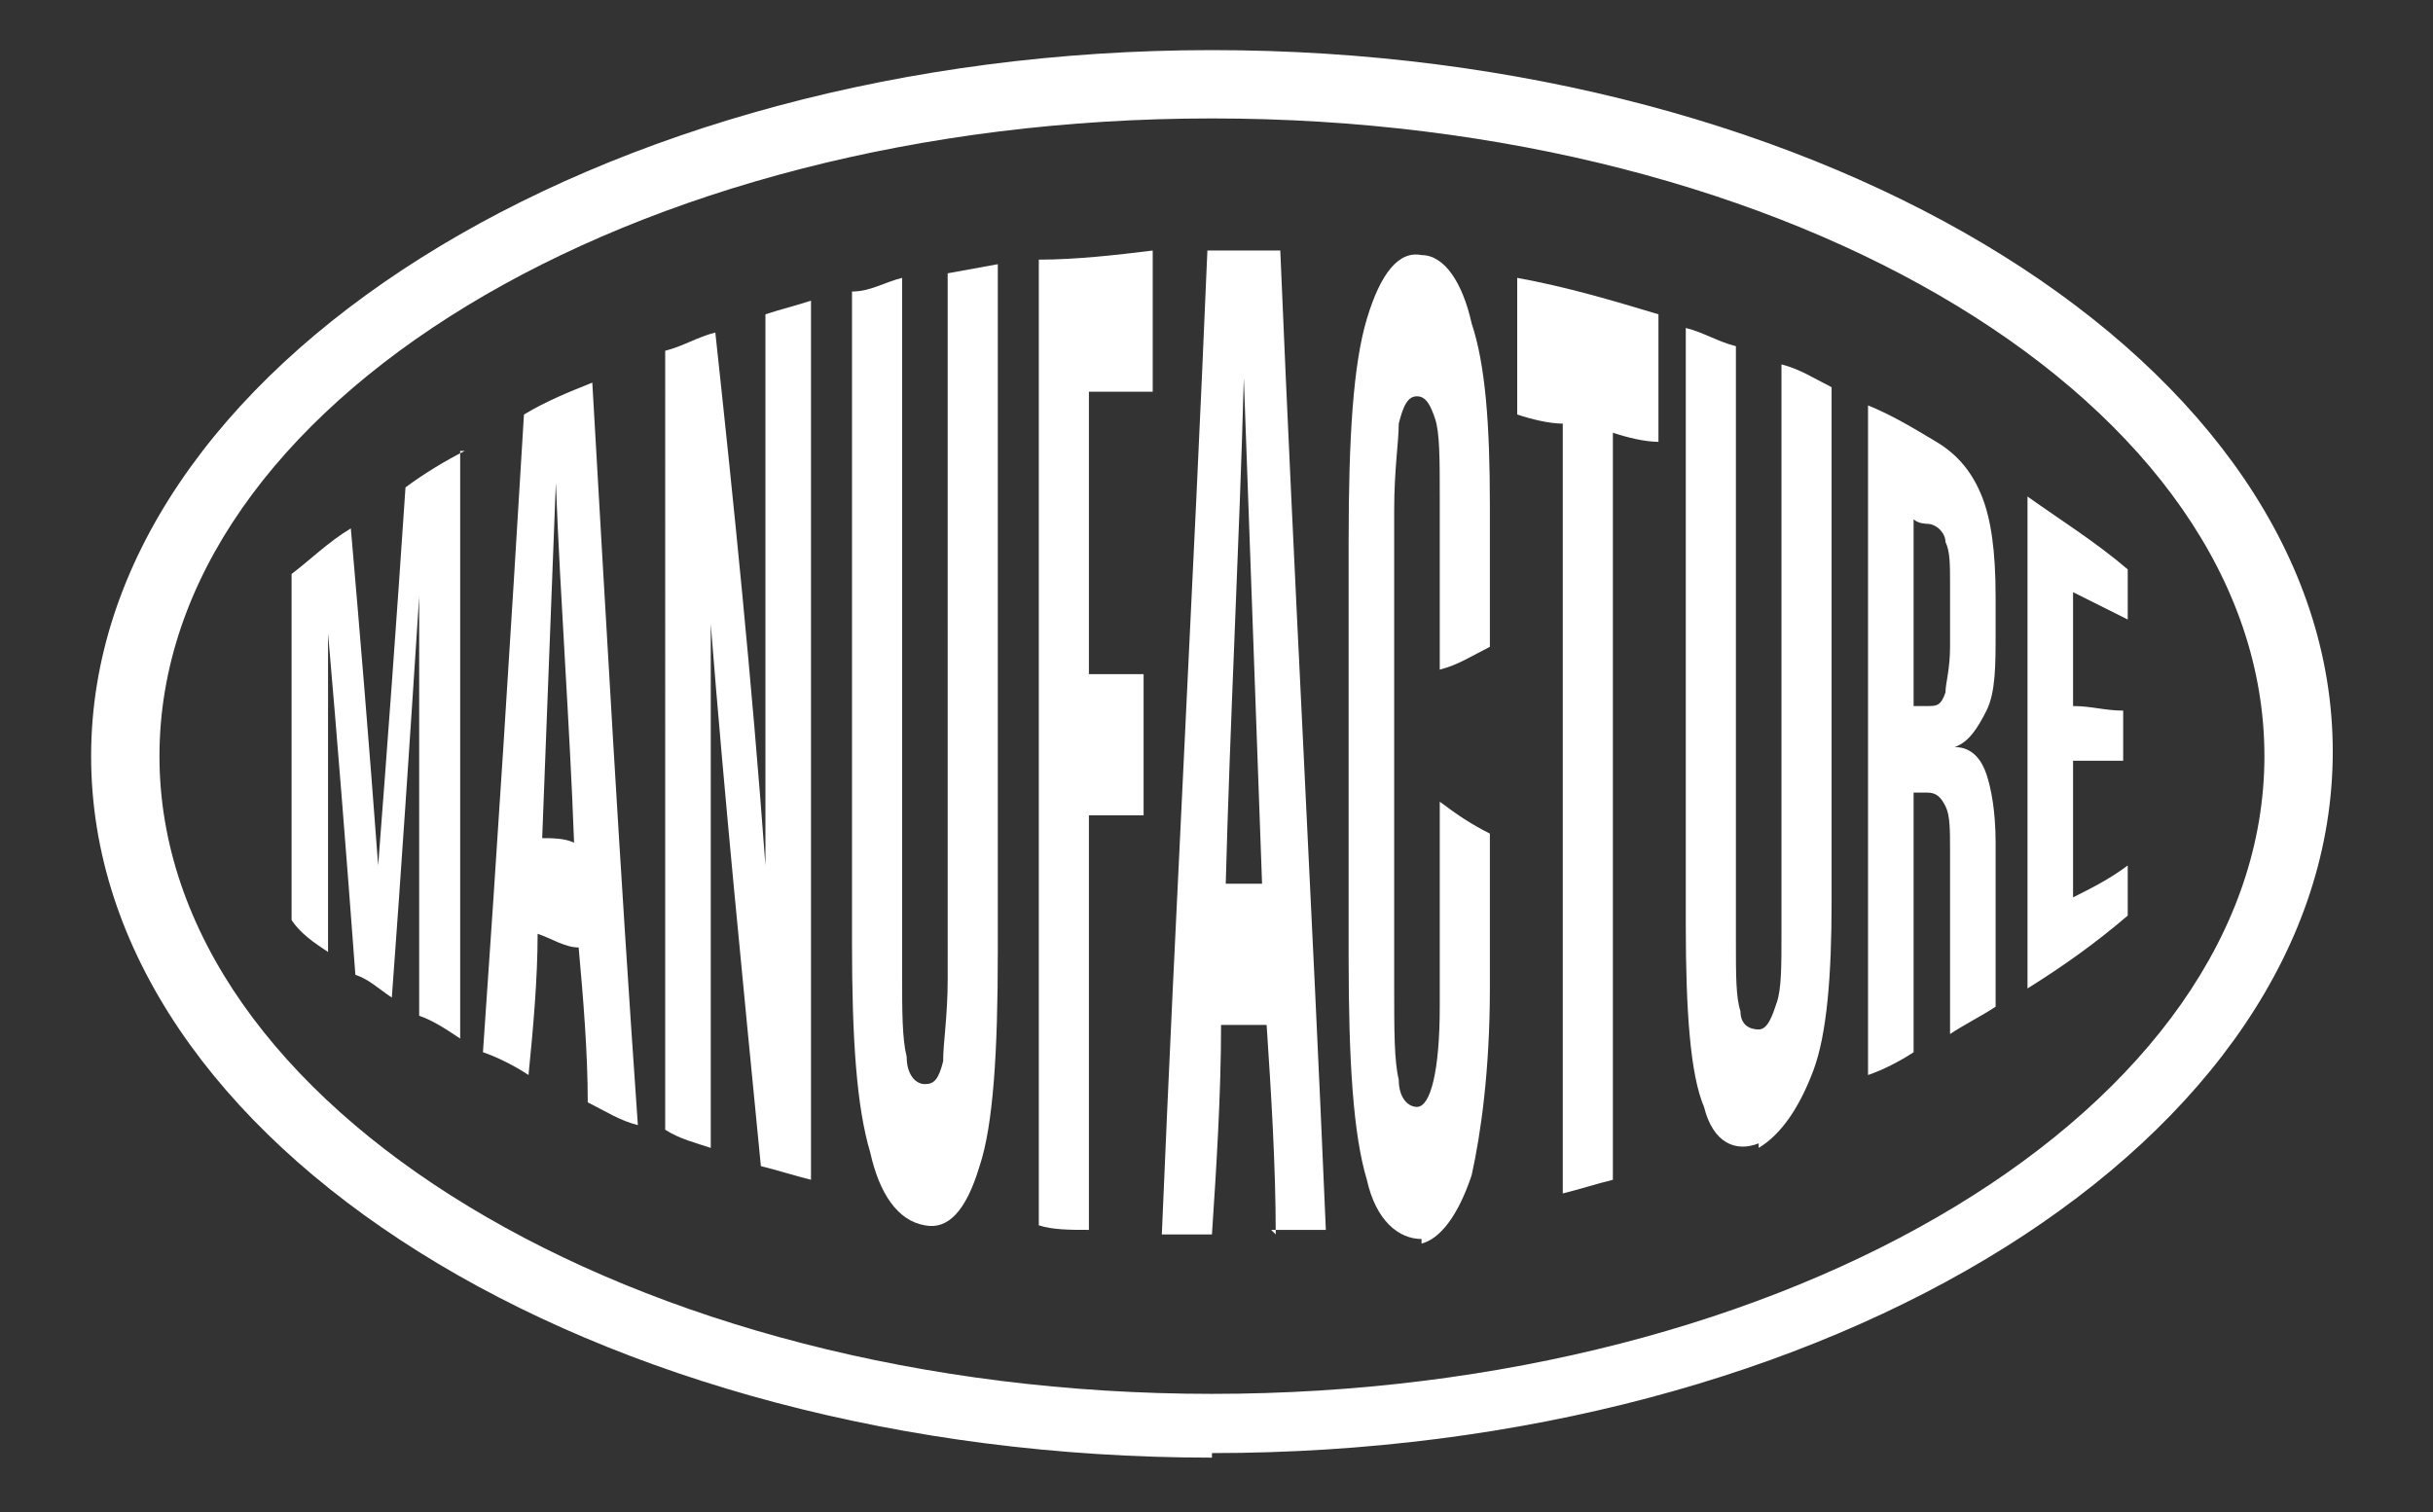
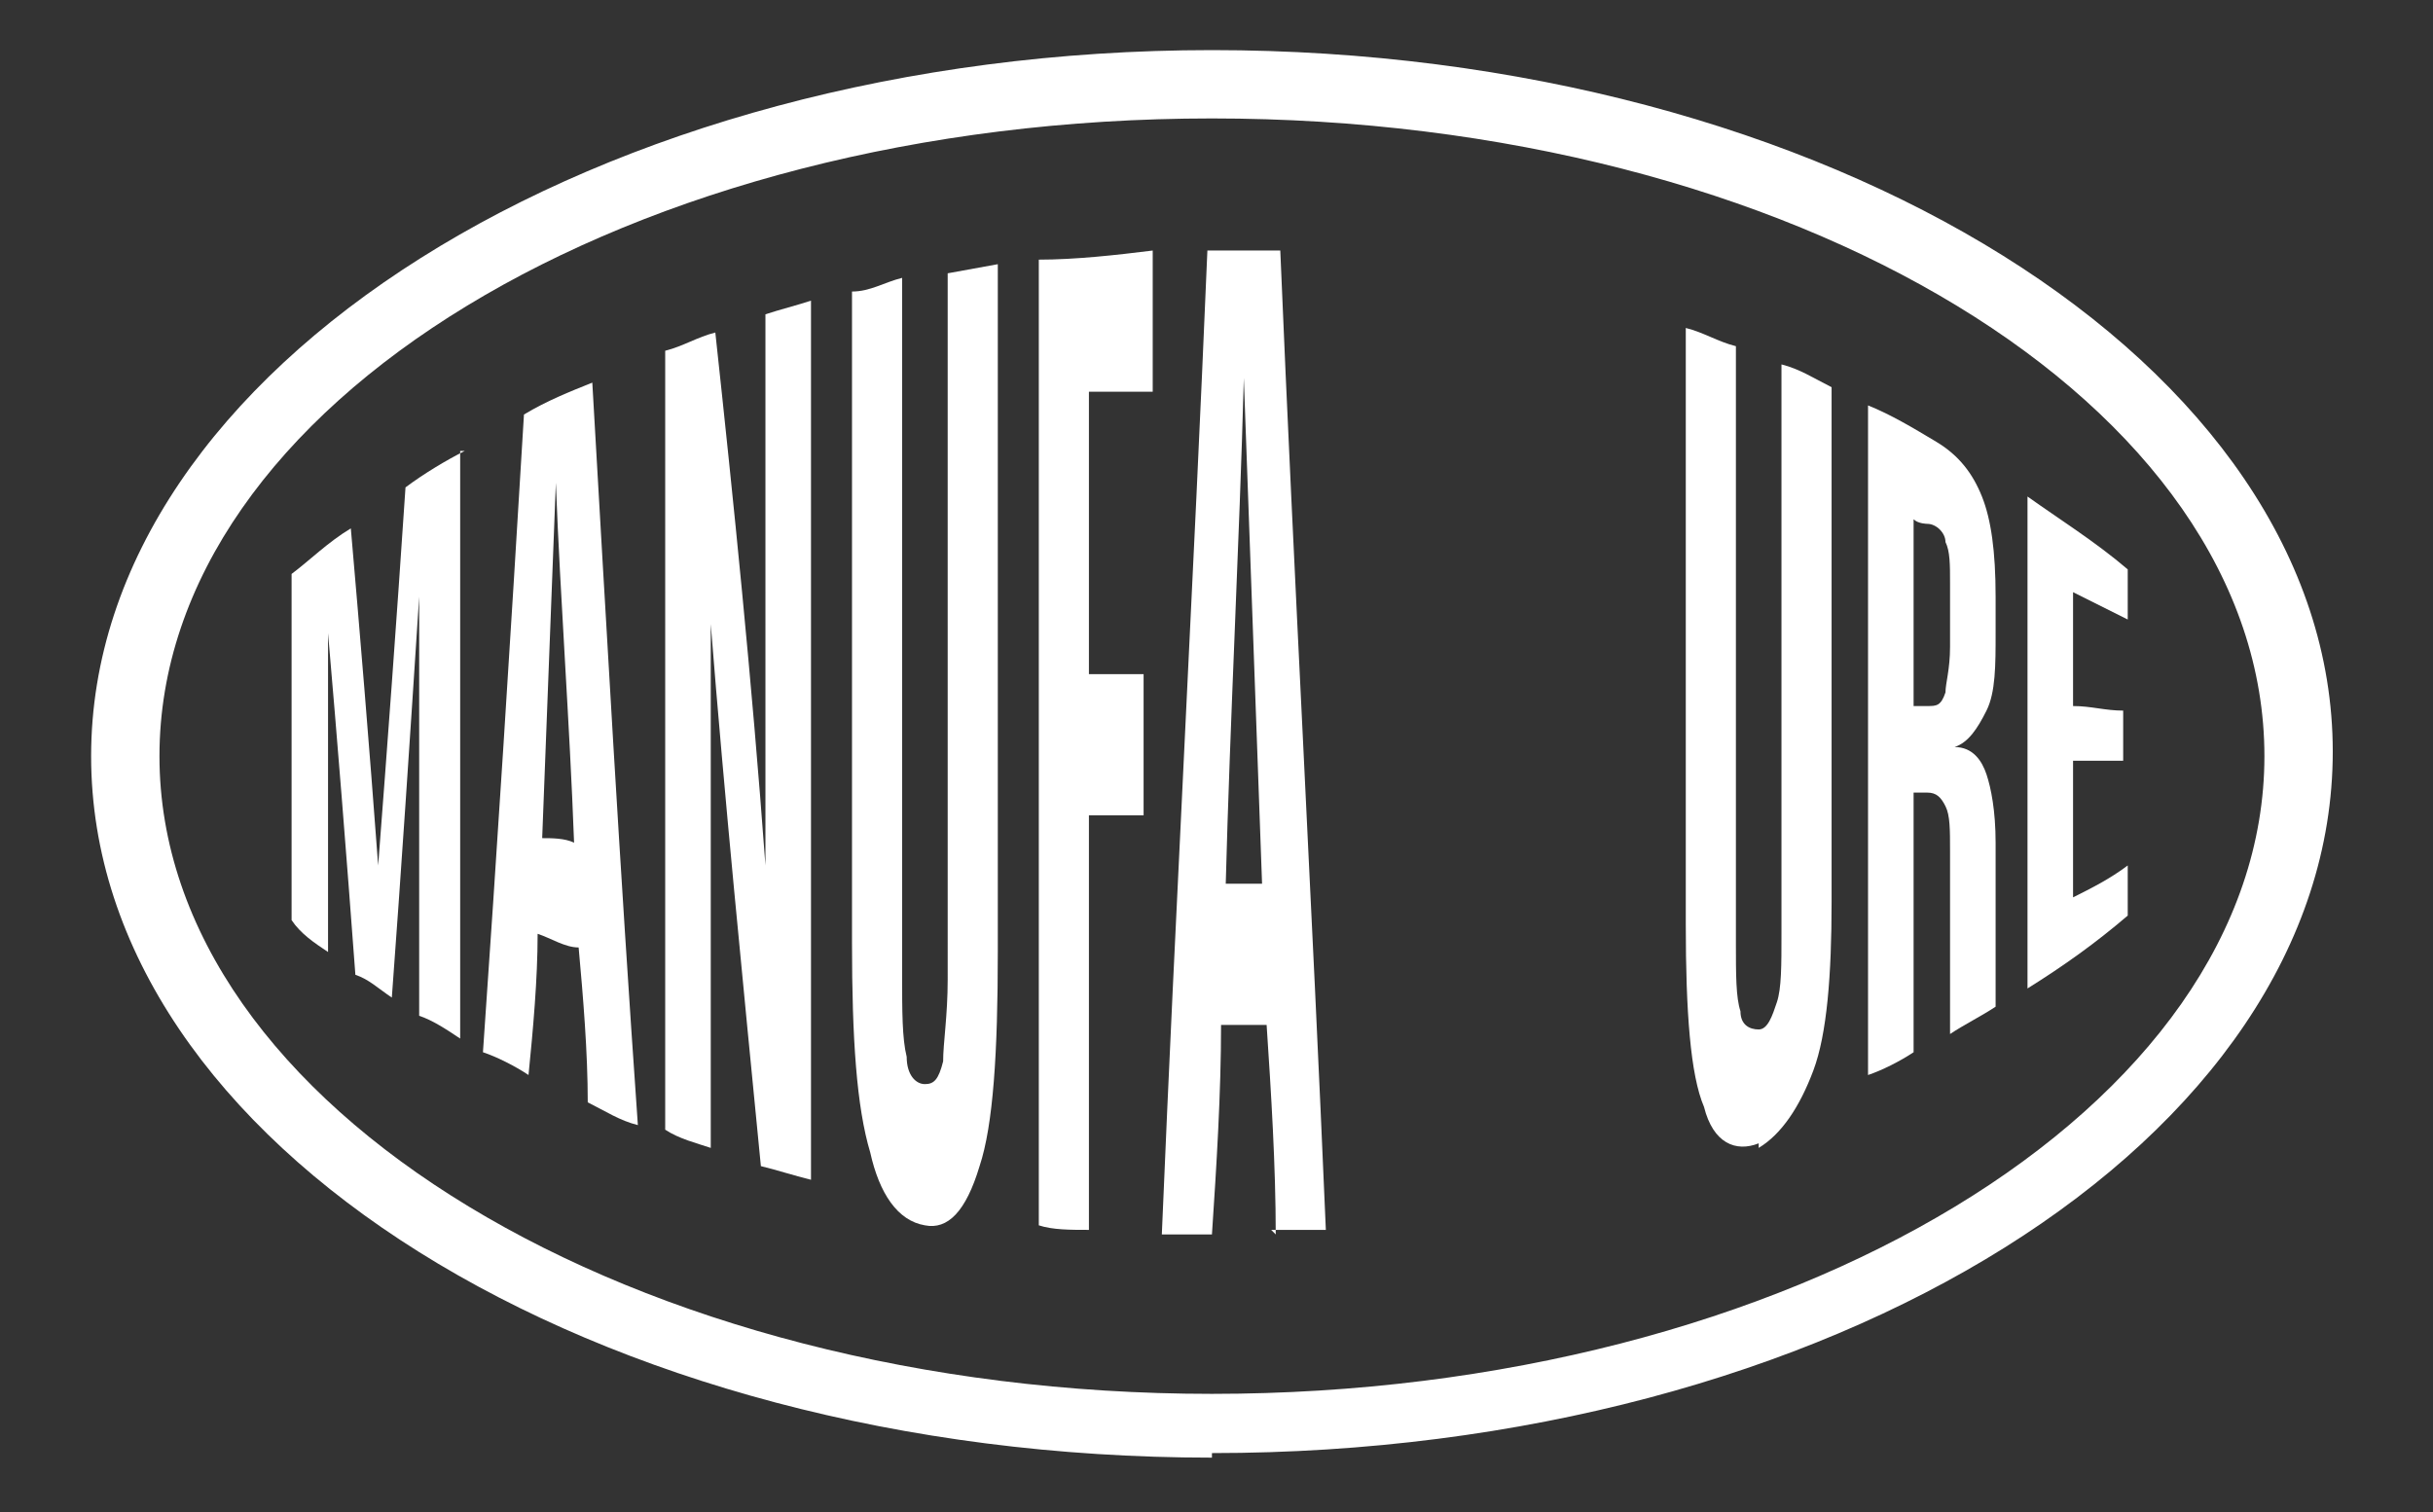
<svg xmlns="http://www.w3.org/2000/svg" id="Calque_1" version="1.1" viewBox="0 0 53.4 33.2">
  <rect x="0" y="0" width="53.4" height="33.2" fill="#333333" stroke="none" />
  <defs>
    <style>
      .st0 {
        fill: #fff;
      }
    </style>
  </defs>
  <path class="st0" d="M26.6,32c-13.6,0-24.6-6.9-24.6-15.4S13.1,1.1,26.6,1.1s24.6,6.9,24.6,15.4-11,15.4-24.6,15.4ZM26.6,2.6c-12.8,0-23.1,6.3-23.1,14s10.4,14,23.1,14,23.1-6.3,23.1-14S39.4,2.6,26.6,2.6Z" />
  <g>
    <path class="st0" d="M10.1,9.9v12.9c-.3-.2-.6-.4-.9-.5v-9.2h0c-.2,3.1-.4,6.1-.6,8.8-.3-.2-.5-.4-.8-.5-.2-2.7-.4-5.2-.6-7.5h0v7c-.3-.2-.6-.4-.8-.7v-7.6c.4-.3.8-.7,1.3-1,.2,2.3.4,4.7.6,7.4h0c.2-2.6.4-5.3.6-8.3.4-.3.9-.6,1.3-.8h0Z" />
    <path class="st0" d="M12.9,24.2c0-1.1-.1-2.3-.2-3.4-.3,0-.6-.2-.9-.3,0,1-.1,2.1-.2,3.1-.3-.2-.7-.4-1-.5.3-4.3.6-9,.9-14,.5-.3,1-.5,1.5-.7.3,5.2.6,10.6,1,16.3-.4-.1-.7-.3-1.1-.5h0ZM11.9,18.4c.2,0,.5,0,.7.1-.1-2.7-.3-5.3-.4-7.9h0c-.1,2.6-.2,5.2-.3,7.8Z" />
    <path class="st0" d="M16.8,6.9c.3-.1.7-.2,1-.3v19.3c-.4-.1-.7-.2-1.1-.3-.4-4.1-.8-8.1-1.1-11.9h0v11.5c-.3-.1-.7-.2-1-.4V7.7c.4-.1.7-.3,1.1-.4.4,3.7.8,7.6,1.1,11.7h0V6.9h0Z" />
    <path class="st0" d="M20.3,26.9c-.6-.1-1-.7-1.2-1.6-.3-1-.4-2.5-.4-4.6V6.4c.4,0,.7-.2,1.1-.3v15.3c0,.8,0,1.4.1,1.8,0,.4.2.6.4.6.2,0,.3-.1.4-.5,0-.4.1-1,.1-1.8V6l1.1-.2v15.1c0,2.2-.1,3.8-.4,4.7-.3,1-.7,1.4-1.2,1.3h0Z" />
    <path class="st0" d="M25.3,8.6c-.5,0-.9,0-1.4,0v6.2h1.2v3.1h-1.2v9.1c-.4,0-.8,0-1.1-.1V5.7c.8,0,1.7-.1,2.5-.2v3.1Z" />
    <path class="st0" d="M28,27.1c0-1.5-.1-3.1-.2-4.6h-1c0,1.5-.1,3.1-.2,4.6h-1.1c.3-7.2.7-14.4,1-21.6.5,0,1.1,0,1.6,0,.3,7.2.7,14.4,1,21.5-.4,0-.8,0-1.2,0h0ZM26.9,19.4h.8l-.4-11.1h0c-.1,3.7-.3,7.4-.4,11.2h0Z" />
-     <path class="st0" d="M31.2,27.2c-.5,0-1-.4-1.2-1.3-.3-1-.4-2.6-.4-4.9v-9.1c0-2.3.1-3.9.4-4.9.3-1,.7-1.5,1.2-1.4.5,0,.9.6,1.1,1.5.3.9.4,2.2.4,4,0,1,0,2.1,0,3.1-.4.2-.7.4-1.1.5,0-1.3,0-2.5,0-3.8,0-.8,0-1.4-.1-1.7s-.2-.5-.4-.5c-.2,0-.3.2-.4.6,0,.4-.1,1-.1,1.9v10.5c0,.9,0,1.6.1,2,0,.4.2.6.4.6.3,0,.5-.8.5-2.2,0-1.5,0-3,0-4.5.4.3.7.5,1.1.7,0,1.1,0,2.3,0,3.4,0,1.8-.2,3.2-.4,4.1-.3.9-.7,1.4-1.1,1.5h0Z" />
-     <path class="st0" d="M36.4,7v2.7c-.3,0-.7-.1-1-.2v16.4c-.4.1-.7.2-1.1.3V9.3c-.3,0-.7-.1-1-.2v-3c1.1.2,2.1.5,3.1.8Z" />
    <path class="st0" d="M38.6,25.1c-.5.2-1,0-1.2-.8-.3-.7-.4-2.1-.4-4V7.2c.4.1.7.3,1.1.4v13.1c0,.7,0,1.2.1,1.5,0,.3.2.4.4.4.2,0,.3-.3.4-.6s.1-.8.1-1.5v-12.5c.4.1.7.3,1.1.5v11.3c0,1.6-.1,2.9-.4,3.7s-.7,1.4-1.2,1.7Z" />
    <path class="st0" d="M41,8.9c.5.2,1,.5,1.5.8s.8.7,1,1.2c.2.5.3,1.2.3,2.2v.8c0,.7,0,1.3-.2,1.7s-.4.7-.7.8h0c.4,0,.6.3.7.6.1.3.2.8.2,1.5,0,1.2,0,2.4,0,3.6-.3.2-.7.4-1,.6,0-1.3,0-2.7,0-4,0-.5,0-.8-.1-1s-.2-.3-.4-.3c0,0-.2,0-.3,0v5.7c-.3.2-.7.4-1,.5v-14.9h0ZM42,11.4v4.1c0,0,.2,0,.3,0,.2,0,.3,0,.4-.3,0-.2.1-.5.1-1v-1.4c0-.4,0-.7-.1-.9,0-.2-.2-.4-.4-.4,0,0-.2,0-.3-.1h0Z" />
    <path class="st0" d="M45.5,19.7c.4-.2.8-.4,1.2-.7v1.1c-.7.6-1.4,1.1-2.2,1.6v-10.8c.7.5,1.5,1,2.2,1.6v1.1c-.4-.2-.8-.4-1.2-.6v2.5c.4,0,.7.1,1.1.1v1.1c-.4,0-.7,0-1.1,0v2.9h0Z" />
  </g>
</svg>